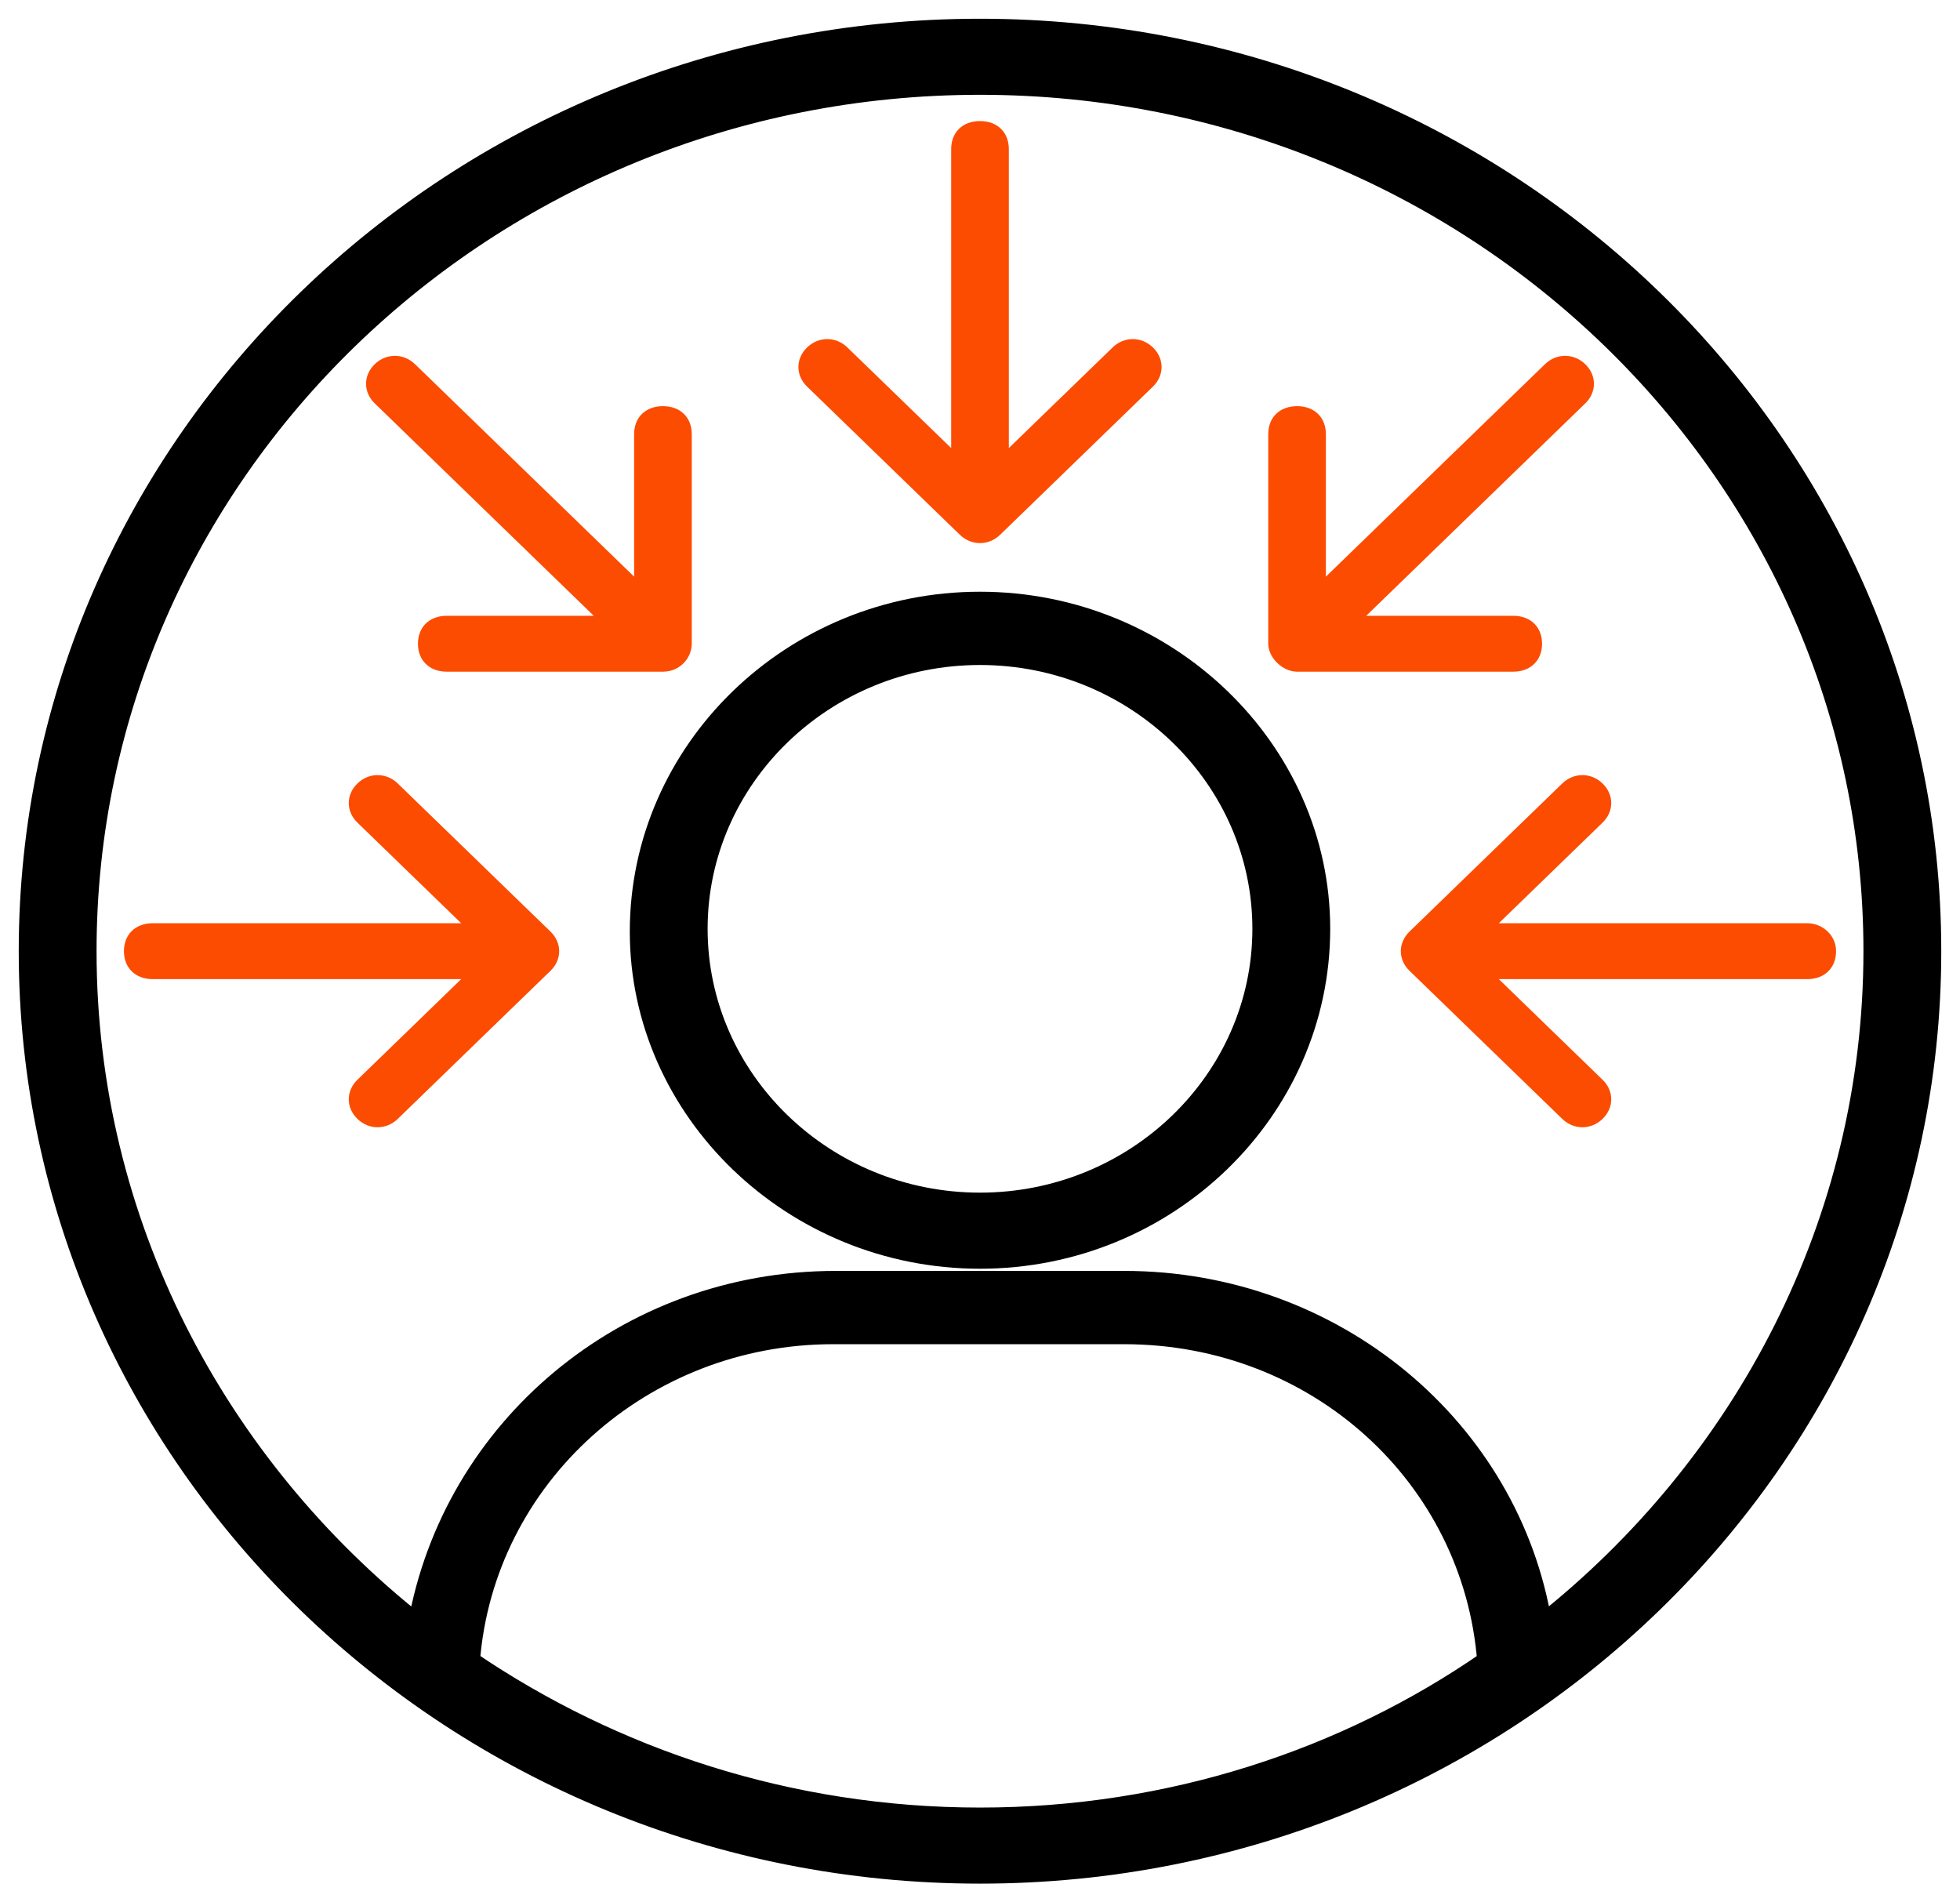
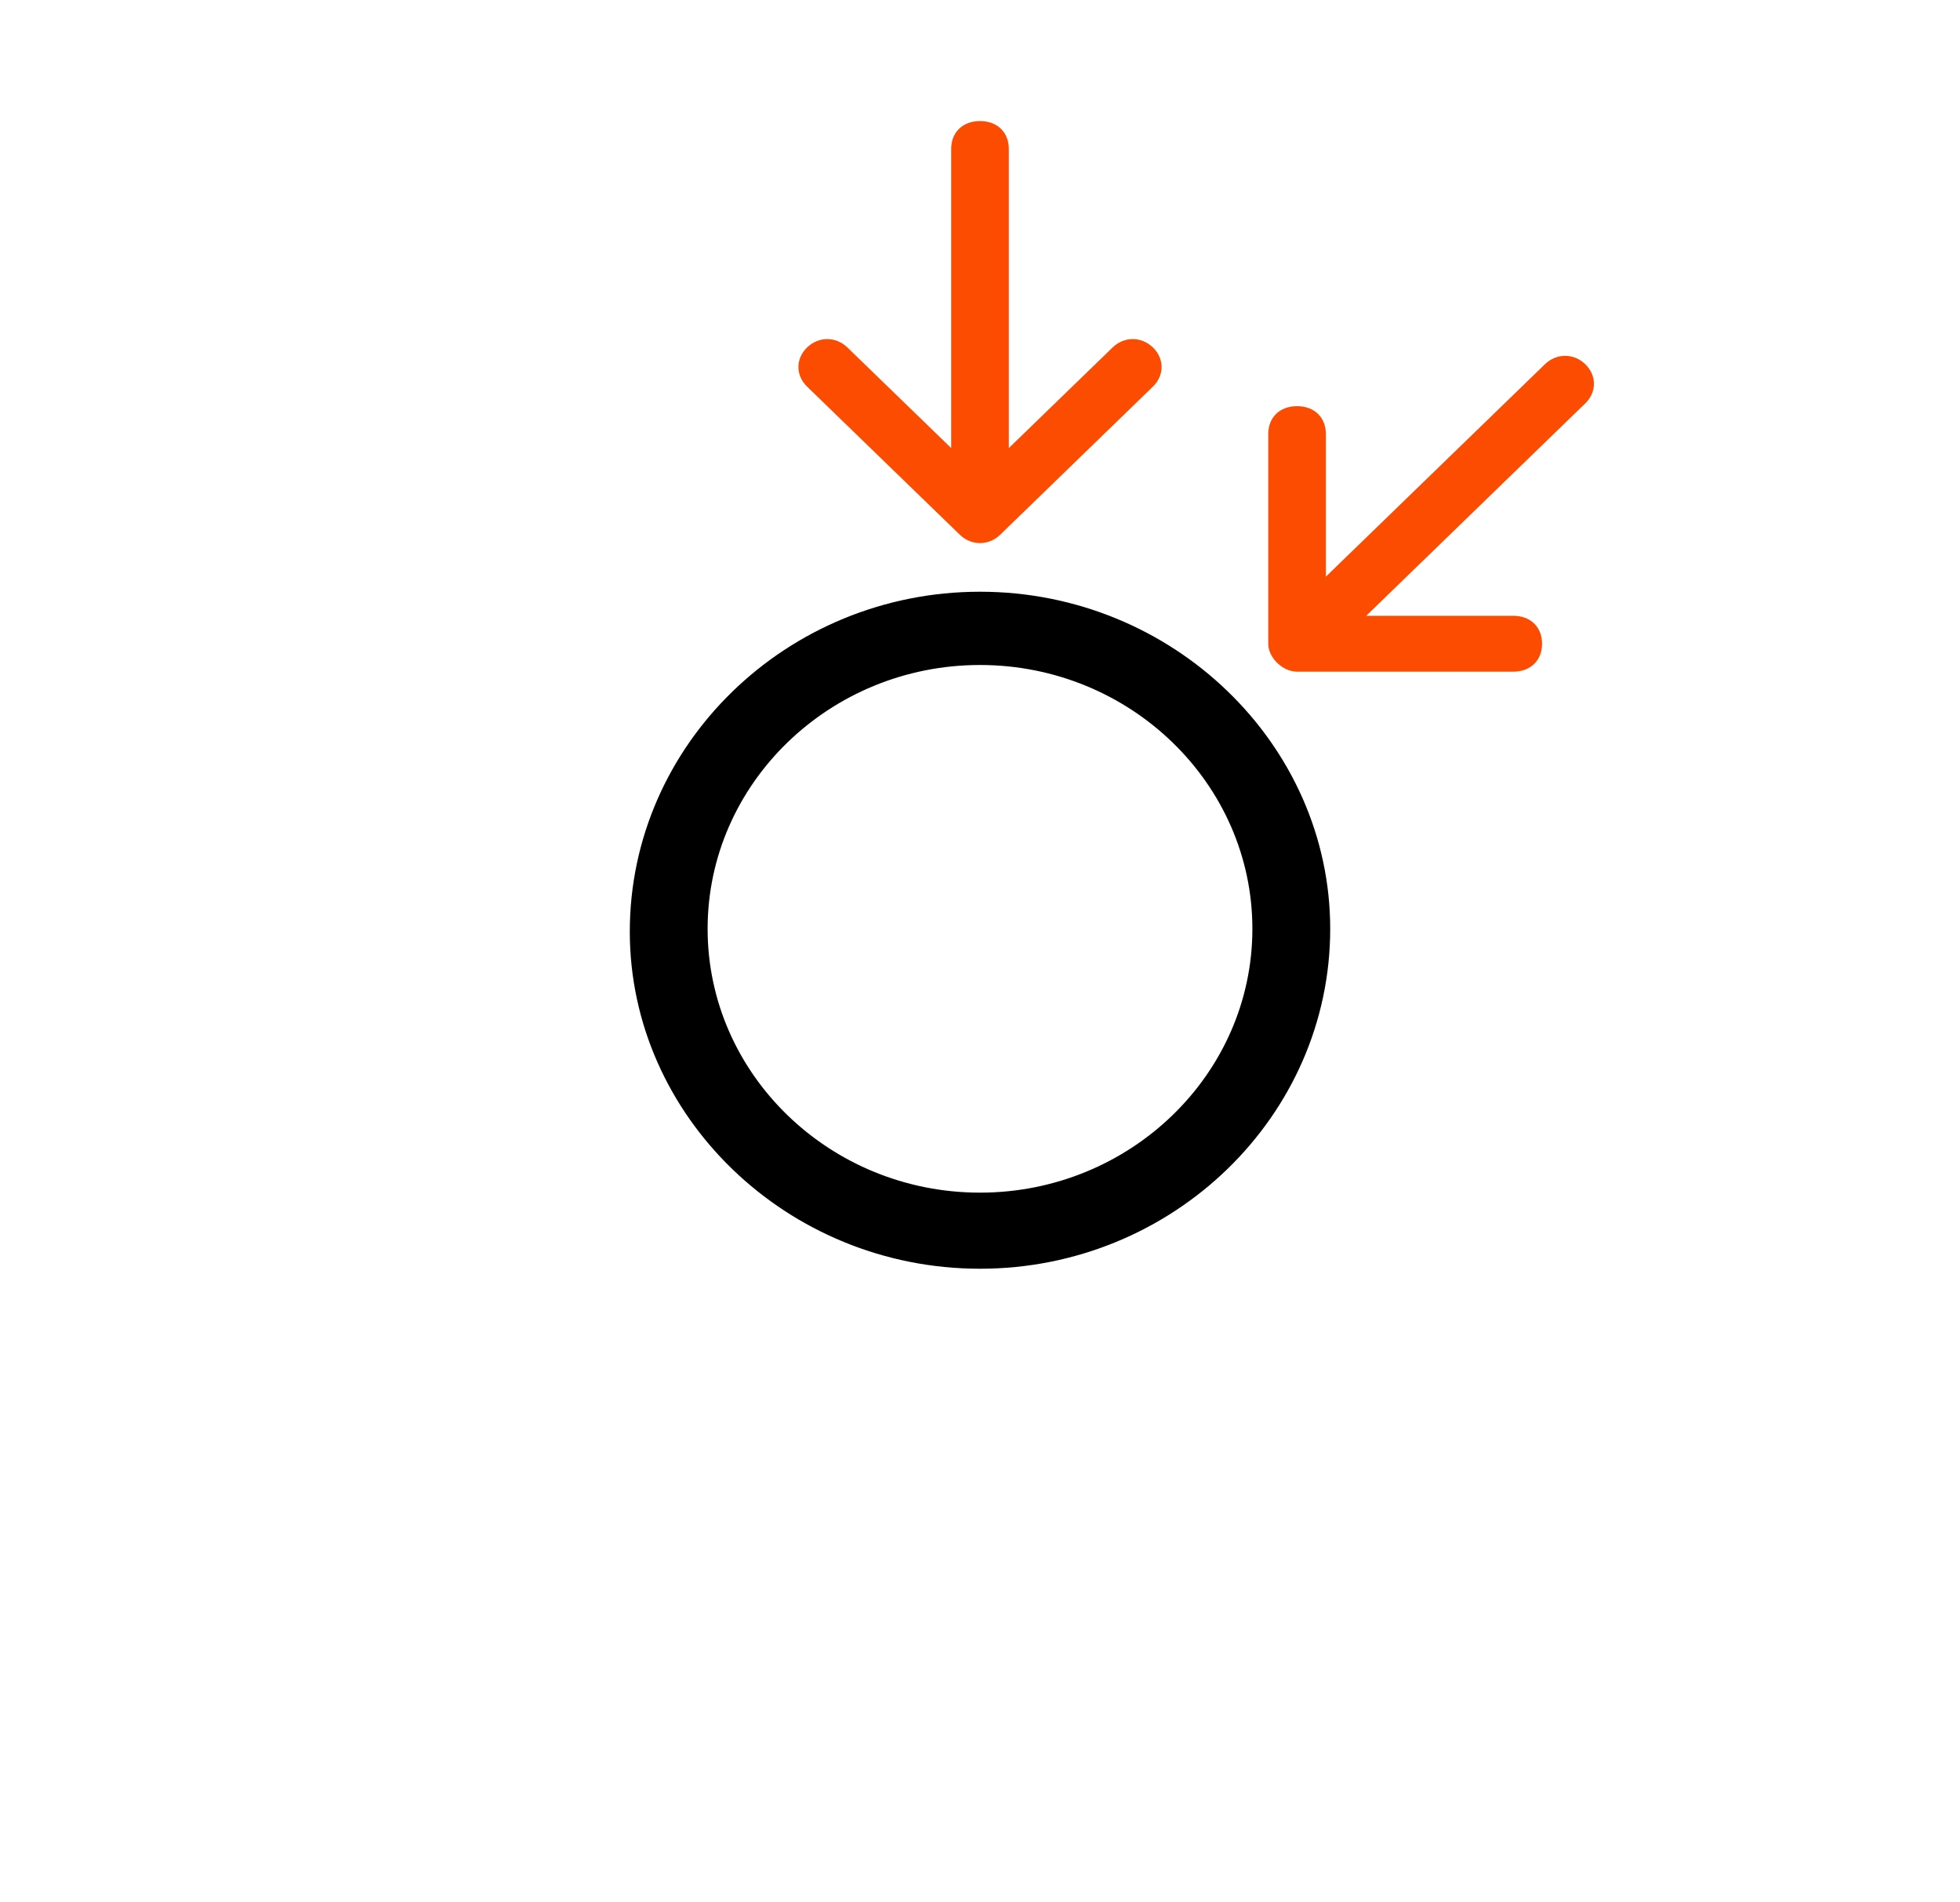
<svg xmlns="http://www.w3.org/2000/svg" width="68px" height="66px" viewBox="0 0 68 66" version="1.1">
  <title>Promotes Customer-Centricity</title>
  <g id="Page-1" stroke="none" stroke-width="1" fill="none" fill-rule="evenodd">
    <g id="Design-Thinking-in-Action" transform="translate(-57, -396)" fill-rule="nonzero">
      <g id="Group" transform="translate(58, 397)">
        <path d="M33,19.879 C26.5,19.879 21.2,25.018 21.2,31.321 C21.2,37.527 26.5,42.667 33,42.667 C39.5,42.667 44.8,37.527 44.8,31.224 C44.8,25.018 39.5,19.879 33,19.879 Z M33,40.727 C27.6,40.727 23.2,36.461 23.2,31.224 C23.2,25.988 27.6,21.721 33,21.721 C38.4,21.721 42.8,25.988 42.8,31.224 C42.8,36.461 38.4,40.727 33,40.727 Z" id="Shape" stroke="#000000" stroke-width="0.7" fill="#000000" />
        <path d="M32.3,17.552 C32.7,17.939 33.3,17.939 33.7,17.552 L39,12.412 C39.4,12.024 39.4,11.442 39,11.055 C38.6,10.667 38,10.667 37.6,11.055 L34,14.545 L34,4.17 C34,3.588 33.6,3.2 33,3.2 C32.4,3.2 32,3.588 32,4.17 L32,14.545 L28.4,11.055 C28,10.667 27.4,10.667 27,11.055 C26.6,11.442 26.6,12.024 27,12.412 L32.3,17.552 Z" id="Path" fill="#FC4C02" />
-         <path d="M61.7,31.03 L51,31.03 L54.6,27.539 C55,27.152 55,26.57 54.6,26.182 C54.2,25.794 53.6,25.794 53.2,26.182 L47.9,31.321 C47.5,31.709 47.5,32.291 47.9,32.679 L53.2,37.818 C53.6,38.206 54.2,38.206 54.6,37.818 C55,37.43 55,36.848 54.6,36.461 L51,32.97 L61.7,32.97 C62.3,32.97 62.7,32.582 62.7,32 C62.7,31.418 62.2,31.03 61.7,31.03 Z" id="Path" fill="#FC4C02" />
-         <path d="M18.1,31.321 L12.8,26.182 C12.4,25.794 11.8,25.794 11.4,26.182 C11,26.57 11,27.152 11.4,27.539 L15,31.03 L4.3,31.03 C3.7,31.03 3.3,31.418 3.3,32 C3.3,32.582 3.7,32.97 4.3,32.97 L15,32.97 L11.4,36.461 C11,36.848 11,37.43 11.4,37.818 C11.8,38.206 12.4,38.206 12.8,37.818 L18.1,32.679 C18.5,32.291 18.5,31.709 18.1,31.321 Z" id="Path" fill="#FC4C02" />
        <path d="M44,22.303 L51.5,22.303 C52.1,22.303 52.5,21.915 52.5,21.333 C52.5,20.752 52.1,20.364 51.5,20.364 L46.4,20.364 L54,12.994 C54.4,12.606 54.4,12.024 54,11.636 C53.6,11.248 53,11.248 52.6,11.636 L45,19.006 L45,14.061 C45,13.479 44.6,13.091 44,13.091 C43.4,13.091 43,13.479 43,14.061 L43,21.333 C43,21.818 43.5,22.303 44,22.303 Z" id="Path" fill="#FC4C02" />
-         <path d="M19.6,20.364 L14.5,20.364 C13.9,20.364 13.5,20.752 13.5,21.333 C13.5,21.915 13.9,22.303 14.5,22.303 L22,22.303 C22.6,22.303 23,21.818 23,21.333 L23,14.061 C23,13.479 22.6,13.091 22,13.091 C21.4,13.091 21,13.479 21,14.061 L21,19.006 L13.4,11.636 C13,11.248 12.4,11.248 12,11.636 C11.6,12.024 11.6,12.606 12,12.994 L19.6,20.364 Z" id="Path" fill="#FC4C02" />
-         <path d="M66,32 C66,14.352 51.2,0 33,0 C14.8,0 0,14.352 0,32 C0,49.648 14.8,64 33,64 C51.2,64 66,49.648 66,32 Z M15.3,56.63 C15.8,50.23 21.3,45.285 27.9,45.285 L38,45.285 C44.7,45.285 50.1,50.23 50.6,56.63 C45.7,60.024 39.6,62.061 33,62.061 C26.4,62.061 20.3,60.024 15.3,56.63 Z M52.5,55.37 C51.4,48.582 45.3,43.442 38,43.442 L28,43.442 C20.7,43.442 14.7,48.582 13.5,55.37 C6.5,49.842 2,41.406 2,32 C2,15.418 15.9,1.939 33,1.939 C50.1,1.939 64,15.418 64,32 C64,41.406 59.5,49.842 52.5,55.37 Z" id="Shape" stroke="#000000" stroke-width="0.7" fill="#000000" />
      </g>
    </g>
  </g>
</svg>